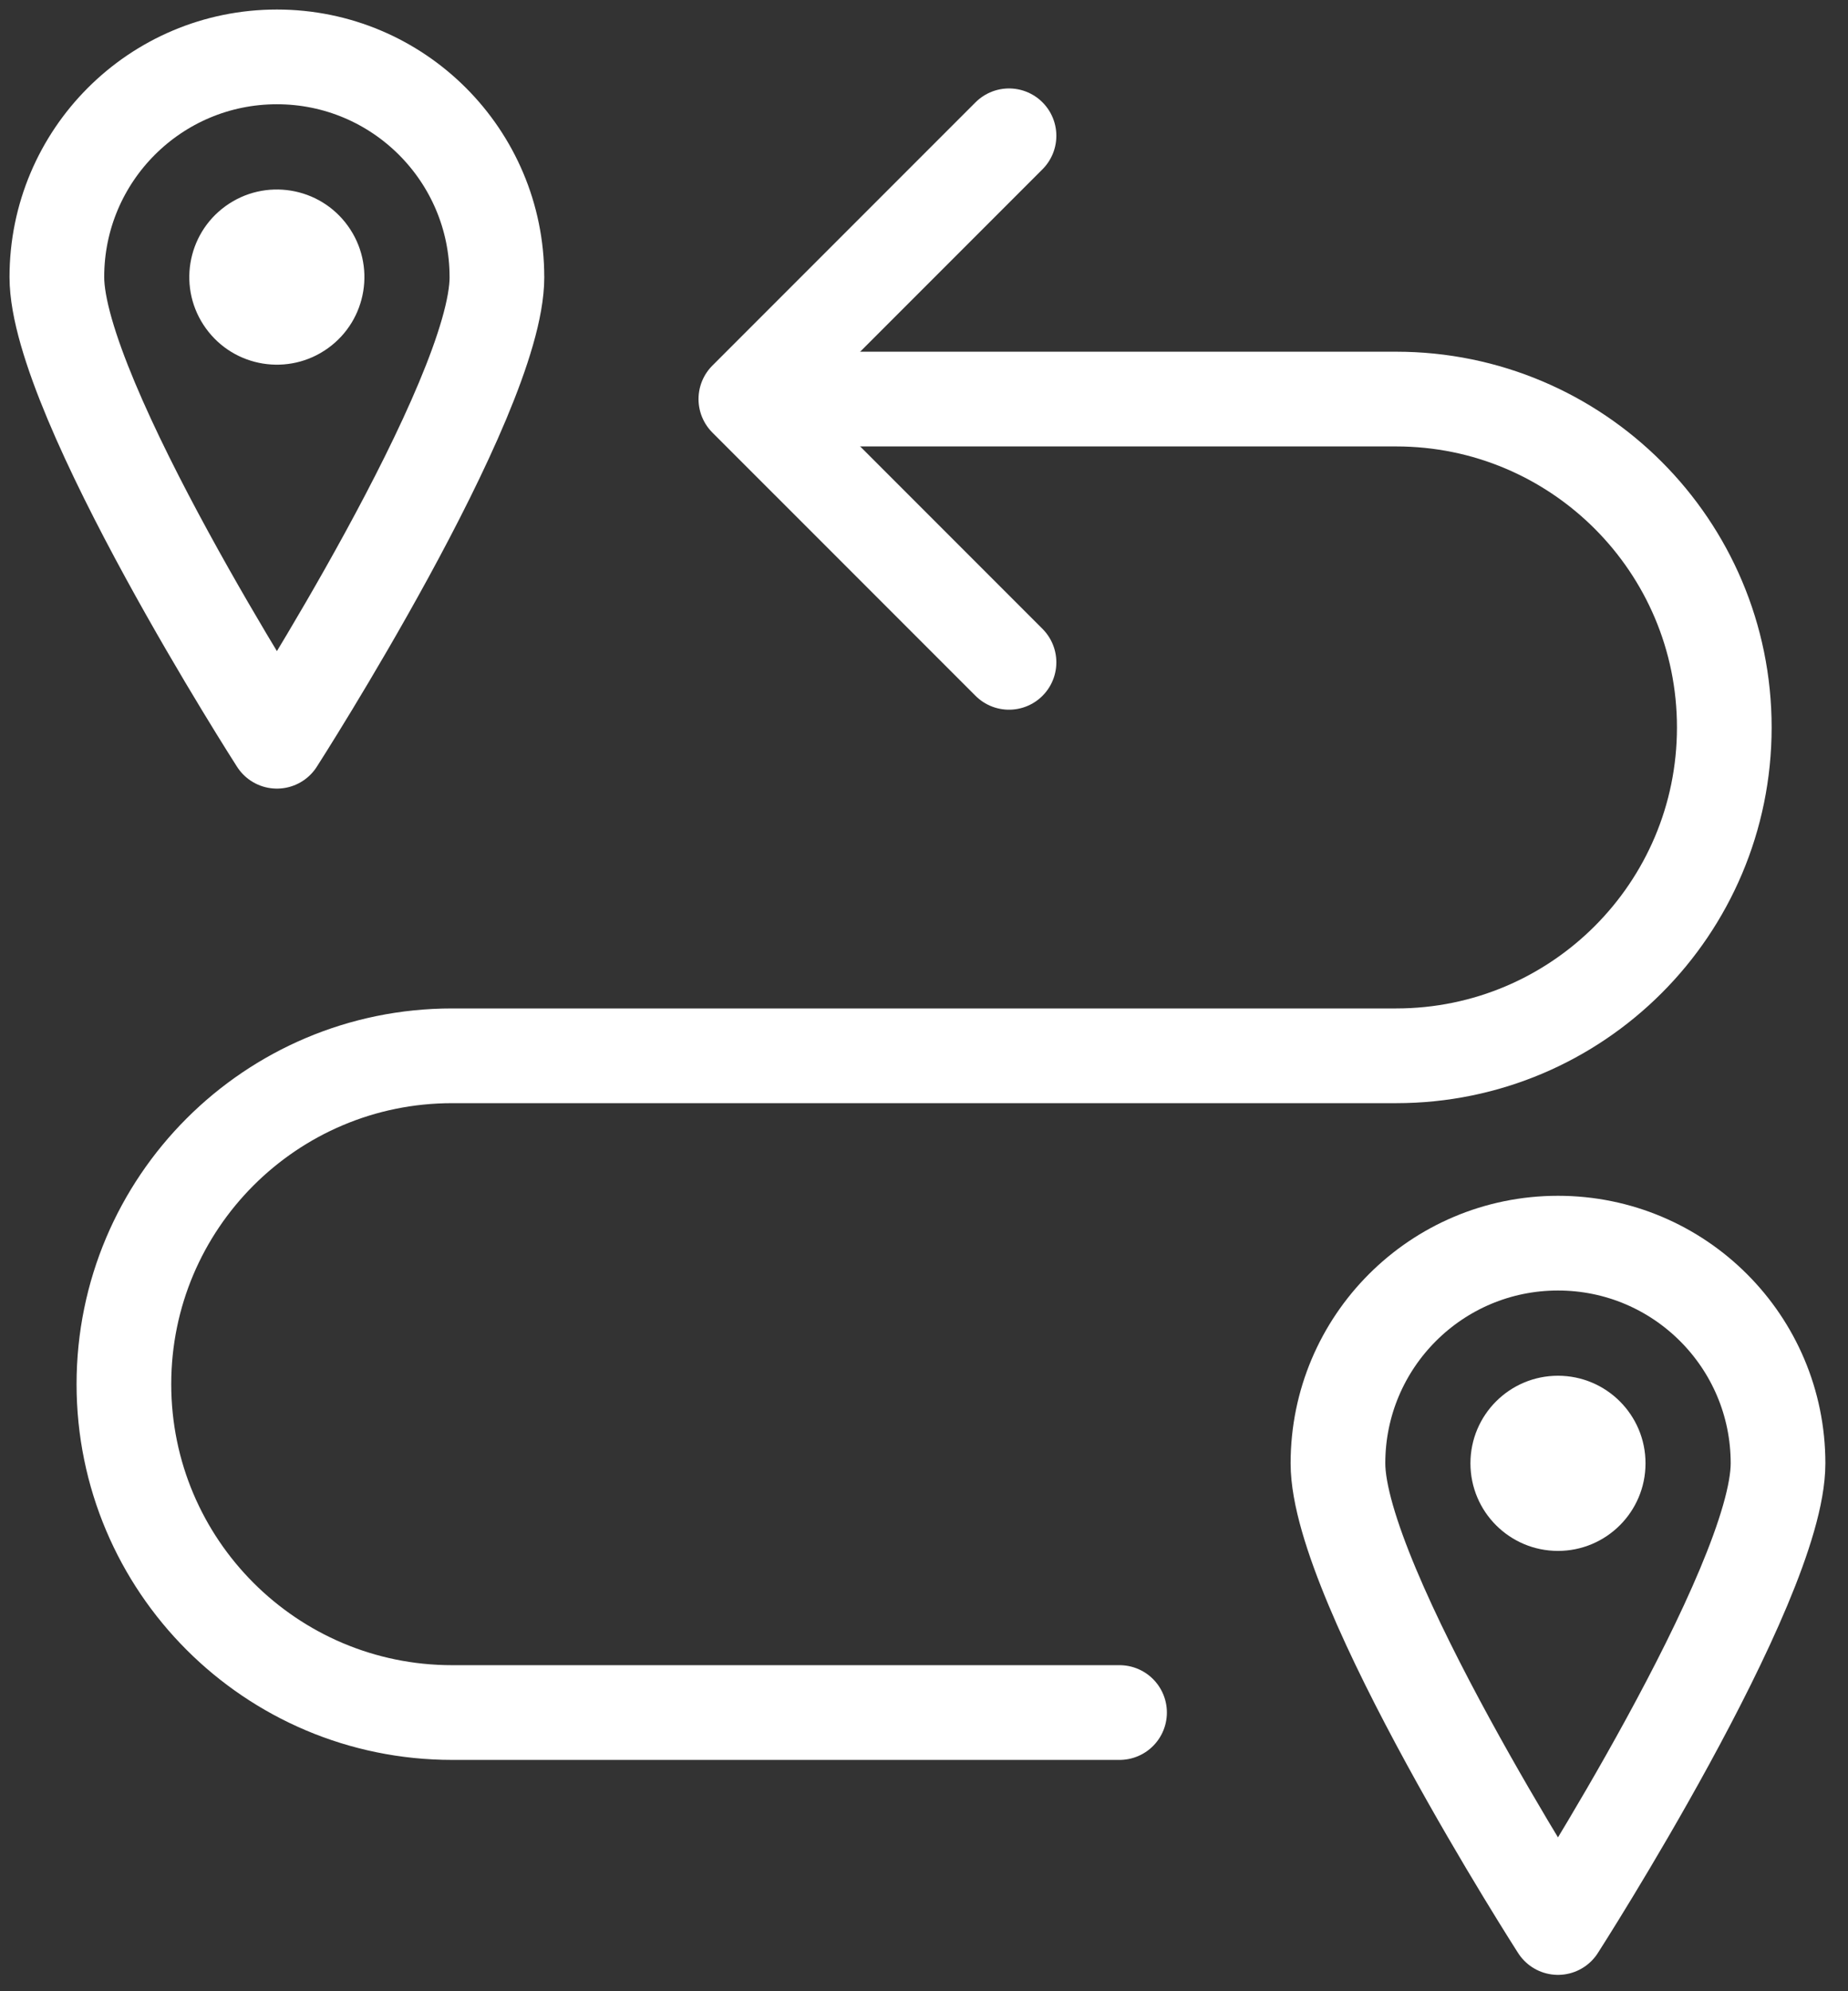
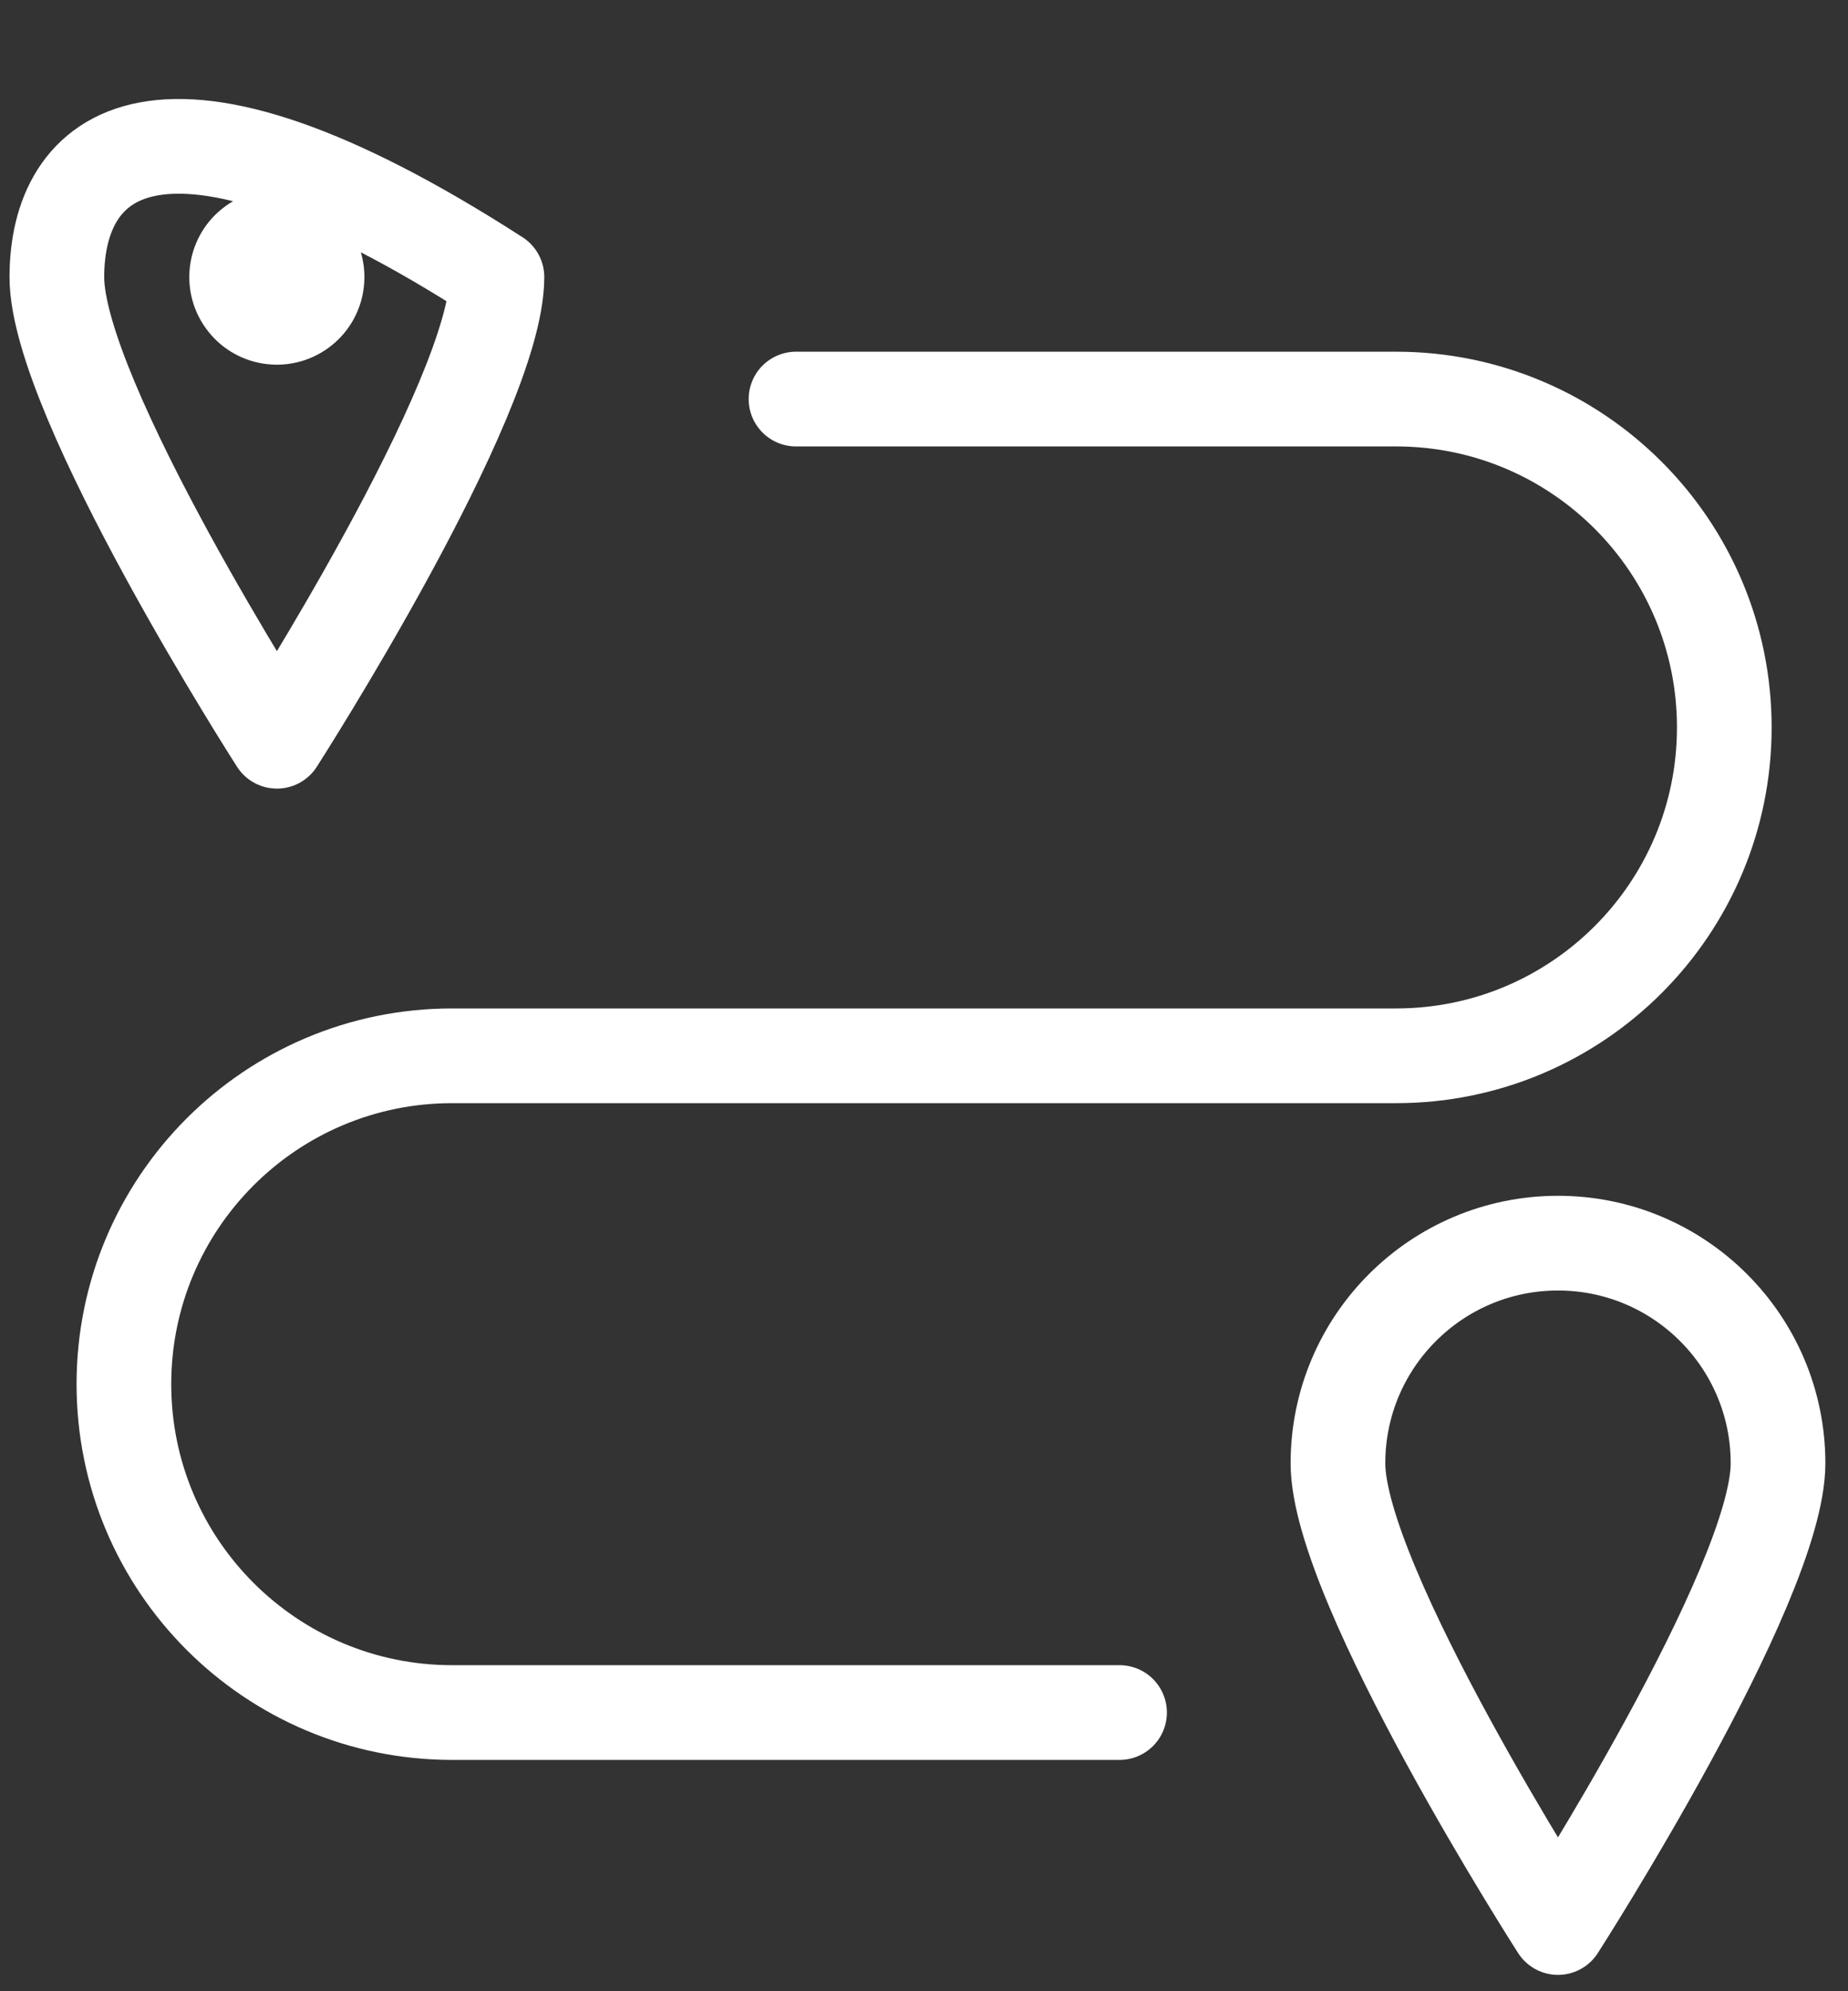
<svg xmlns="http://www.w3.org/2000/svg" width="65" height="70" viewBox="0 0 65 70" fill="none">
  <rect x="0" y="0" width="65" height="70" fill="#333333" stroke="none" />
-   <path d="M57.878 51.442C57.878 49.742 56.499 48.363 54.799 48.363C53.098 48.363 51.72 49.742 51.72 51.442C51.72 53.143 53.098 54.521 54.799 54.521C56.499 54.521 57.878 53.143 57.878 51.442Z" fill="white" />
  <path d="M62.539 51.442C62.539 47.168 59.074 43.702 54.799 43.702C50.524 43.702 47.06 47.167 47.06 51.442C47.06 55.717 54.799 67.76 54.799 67.76C54.799 67.76 62.539 55.716 62.539 51.442Z" stroke="white" stroke-width="3.33" stroke-linecap="round" stroke-linejoin="round" />
  <path d="M27.998 14.029H49.106C55.481 14.029 60.649 19.197 60.649 25.572C60.649 31.947 55.481 37.116 49.106 37.116H15.902C9.527 37.116 4.358 42.284 4.358 48.659C4.358 55.034 9.527 60.203 15.902 60.203H39.378" stroke="white" stroke-width="3.33" stroke-linecap="round" stroke-linejoin="round" />
-   <path d="M35.49 23.284L26.234 14.029L35.49 4.774" stroke="white" stroke-width="3.33" stroke-linecap="round" stroke-linejoin="round" />
  <path d="M11.538 12.239C12.918 11.245 13.23 9.32 12.236 7.941C11.242 6.561 9.317 6.249 7.937 7.243C6.558 8.237 6.245 10.162 7.24 11.541C8.234 12.921 10.158 13.233 11.538 12.239Z" fill="white" />
-   <path d="M17.478 9.74C17.478 5.466 14.014 2 9.739 2C5.463 2 2 5.466 2 9.74C2 14.014 9.74 26.058 9.74 26.058C9.74 26.058 17.479 14.014 17.479 9.74H17.478Z" stroke="white" stroke-width="3.33" stroke-linecap="round" stroke-linejoin="round" />
+   <path d="M17.478 9.74C5.463 2 2 5.466 2 9.74C2 14.014 9.74 26.058 9.74 26.058C9.74 26.058 17.479 14.014 17.479 9.74H17.478Z" stroke="white" stroke-width="3.33" stroke-linecap="round" stroke-linejoin="round" />
</svg>